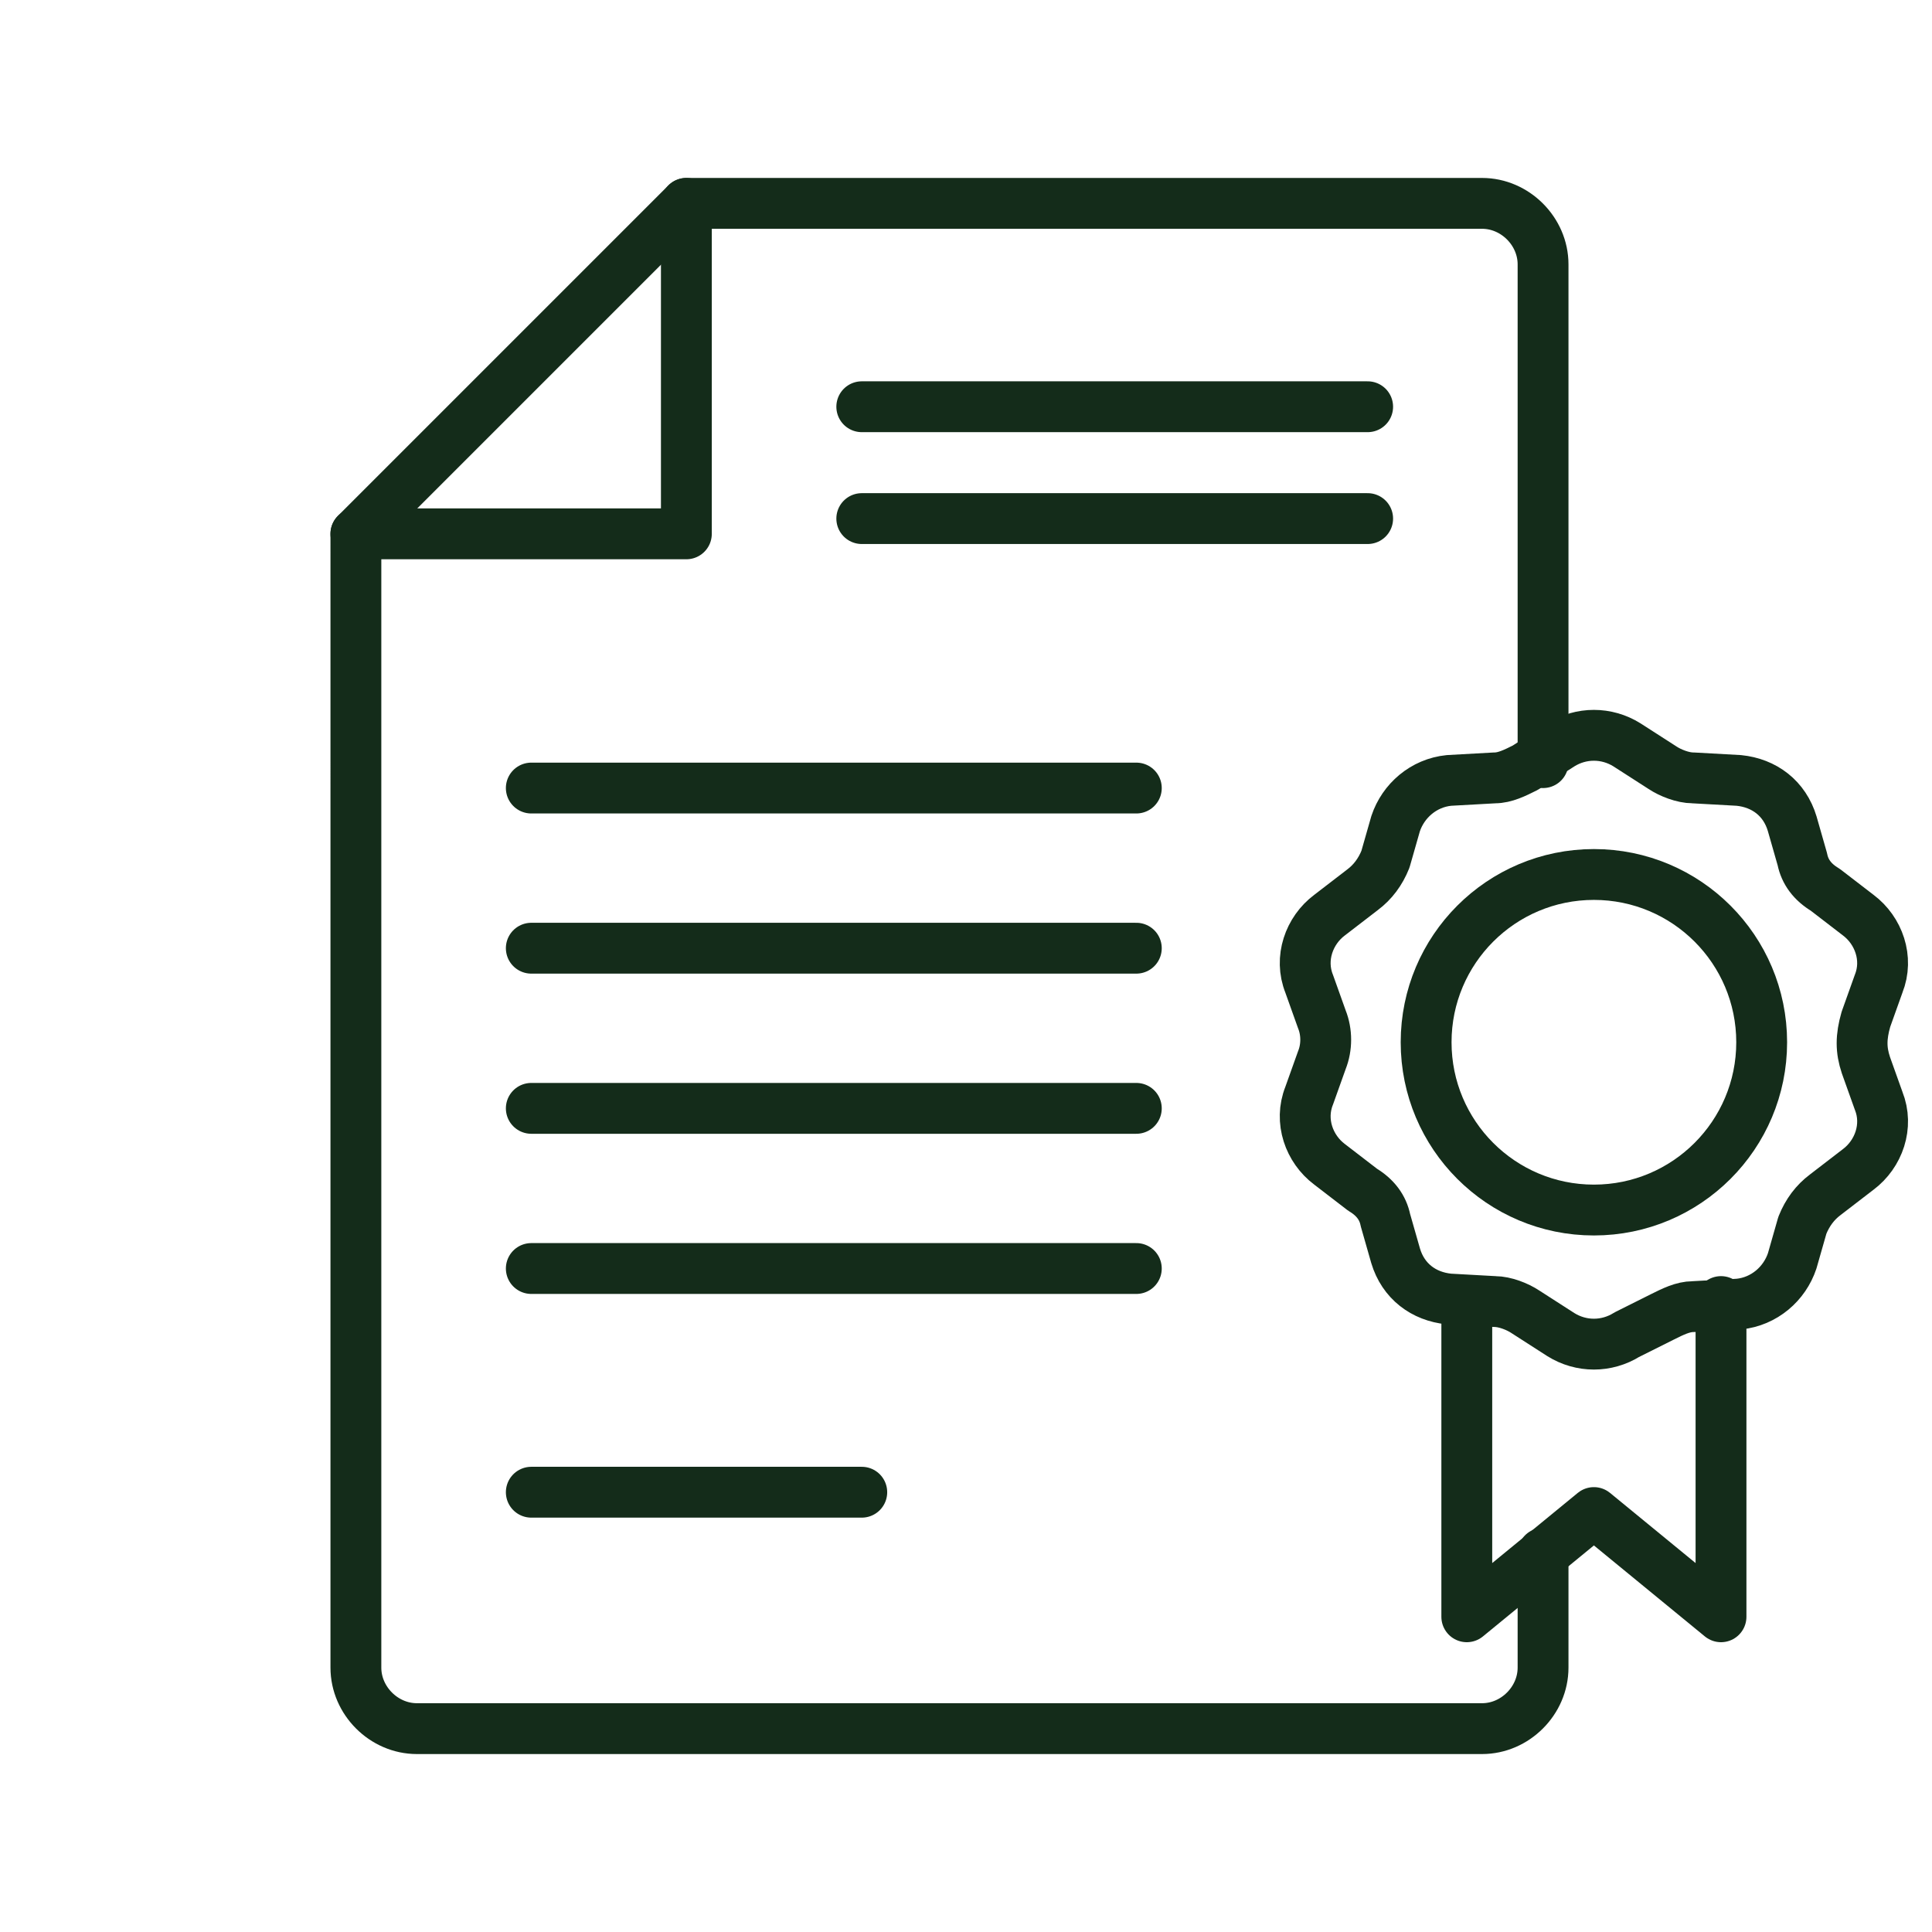
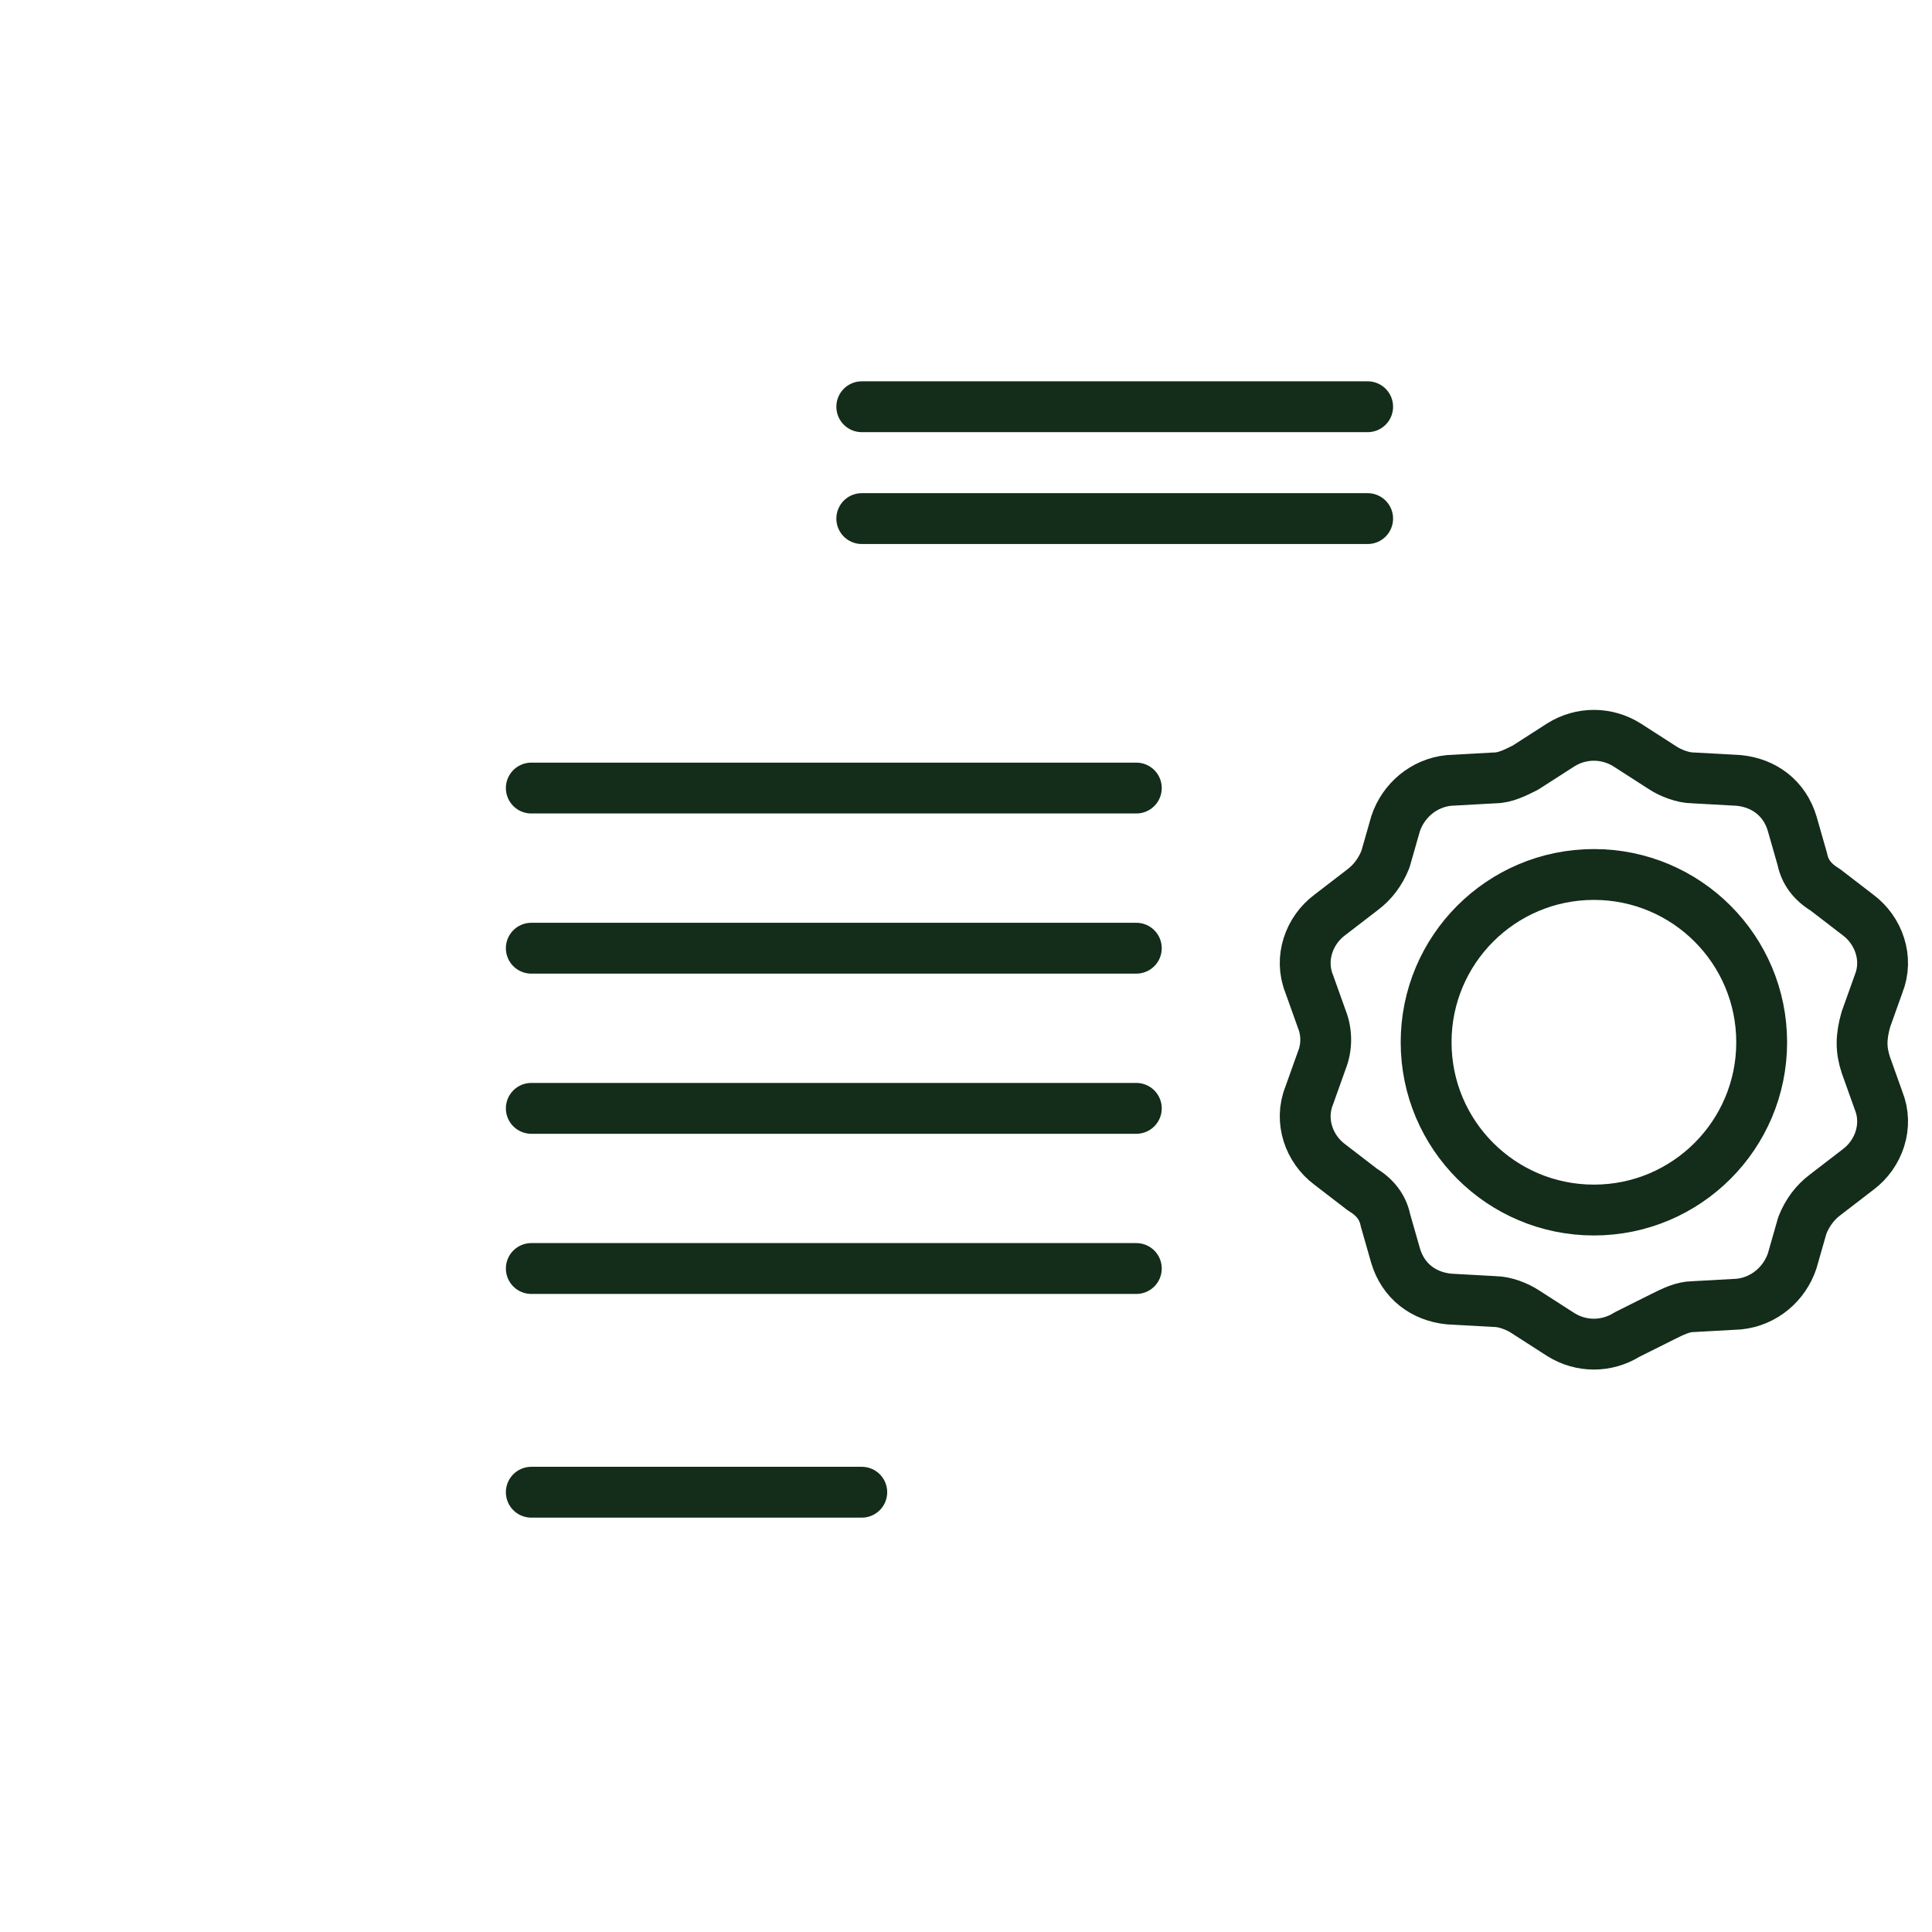
<svg xmlns="http://www.w3.org/2000/svg" version="1.1" id="Layer_1" x="0px" y="0px" viewBox="0 0 76 76" enable-background="new 0 0 76 76" xml:space="preserve">
  <g>
-     <polyline fill="none" stroke="#142C1A" stroke-width="2" stroke-linecap="round" stroke-linejoin="round" stroke-miterlimit="10" points="   27,8 27,21 14,21  " />
-     <path fill="none" stroke="#142C1A" stroke-width="2" stroke-linecap="round" stroke-linejoin="round" stroke-miterlimit="10" d="   M60.7,61.1v4.5c0,1.3-1.1,2.4-2.4,2.4H16.4c-1.3,0-2.4-1.1-2.4-2.4V21L27,8h31.3c1.3,0,2.4,1.1,2.4,2.4V30" />
    <line fill="none" stroke="#142C1A" stroke-width="2" stroke-linecap="round" stroke-linejoin="round" stroke-miterlimit="10" x1="33.9" y1="16" x2="53.8" y2="16" />
    <line fill="none" stroke="#142C1A" stroke-width="2" stroke-linecap="round" stroke-linejoin="round" stroke-miterlimit="10" x1="33.9" y1="20.4" x2="53.8" y2="20.4" />
    <line fill="none" stroke="#142C1A" stroke-width="2" stroke-linecap="round" stroke-linejoin="round" stroke-miterlimit="10" x1="20.9" y1="31" x2="44.7" y2="31" />
    <line fill="none" stroke="#142C1A" stroke-width="2" stroke-linecap="round" stroke-linejoin="round" stroke-miterlimit="10" x1="20.9" y1="37.3" x2="44.7" y2="37.3" />
    <line fill="none" stroke="#142C1A" stroke-width="2" stroke-linecap="round" stroke-linejoin="round" stroke-miterlimit="10" x1="20.9" y1="43.6" x2="44.7" y2="43.6" />
    <line fill="none" stroke="#142C1A" stroke-width="2" stroke-linecap="round" stroke-linejoin="round" stroke-miterlimit="10" x1="20.9" y1="49.9" x2="44.7" y2="49.9" />
    <line fill="none" stroke="#142C1A" stroke-width="2" stroke-linecap="round" stroke-linejoin="round" stroke-miterlimit="10" x1="20.9" y1="58.7" x2="33.9" y2="58.7" />
    <circle fill="none" stroke="#142C1A" stroke-width="2" stroke-linecap="round" stroke-linejoin="round" stroke-miterlimit="10" cx="62.7" cy="41" r="6.6" />
    <path fill="none" stroke="#142C1A" stroke-width="2" stroke-linecap="round" stroke-linejoin="round" stroke-miterlimit="10" d="   M73.4,41.9l0.5,1.4c0.4,1,0,2.1-0.8,2.7l-1.3,1c-0.4,0.3-0.7,0.7-0.9,1.2l-0.4,1.4c-0.3,0.9-1.1,1.6-2.1,1.7l-1.8,0.1   c-0.4,0-0.8,0.2-1.2,0.4L64,52.5c-0.8,0.5-1.8,0.5-2.6,0L60,51.6c-0.3-0.2-0.8-0.4-1.2-0.4L57,51.1c-1-0.1-1.8-0.7-2.1-1.7L54.5,48   c-0.1-0.5-0.4-0.9-0.9-1.2l-1.3-1c-0.8-0.6-1.2-1.7-0.8-2.7l0.5-1.4c0.2-0.5,0.2-1.1,0-1.6l-0.5-1.4c-0.4-1,0-2.1,0.8-2.7l1.3-1   c0.4-0.3,0.7-0.7,0.9-1.2l0.4-1.4c0.3-0.9,1.1-1.6,2.1-1.7l1.8-0.1c0.4,0,0.8-0.2,1.2-0.4l1.4-0.9c0.8-0.5,1.8-0.5,2.6,0l1.4,0.9   c0.3,0.2,0.8,0.4,1.2,0.4l1.8,0.1c1,0.1,1.8,0.7,2.1,1.7l0.4,1.4c0.1,0.5,0.4,0.9,0.9,1.2l1.3,1c0.8,0.6,1.2,1.7,0.8,2.7l-0.5,1.4   C73.2,40.8,73.2,41.3,73.4,41.9z" />
-     <polyline fill="none" stroke="#142C1A" stroke-width="2" stroke-linecap="round" stroke-linejoin="round" stroke-miterlimit="10" points="   57.7,51.2 57.7,63.6 62.7,59.5 67.7,63.6 67.7,51.2  " />
  </g>
</svg>